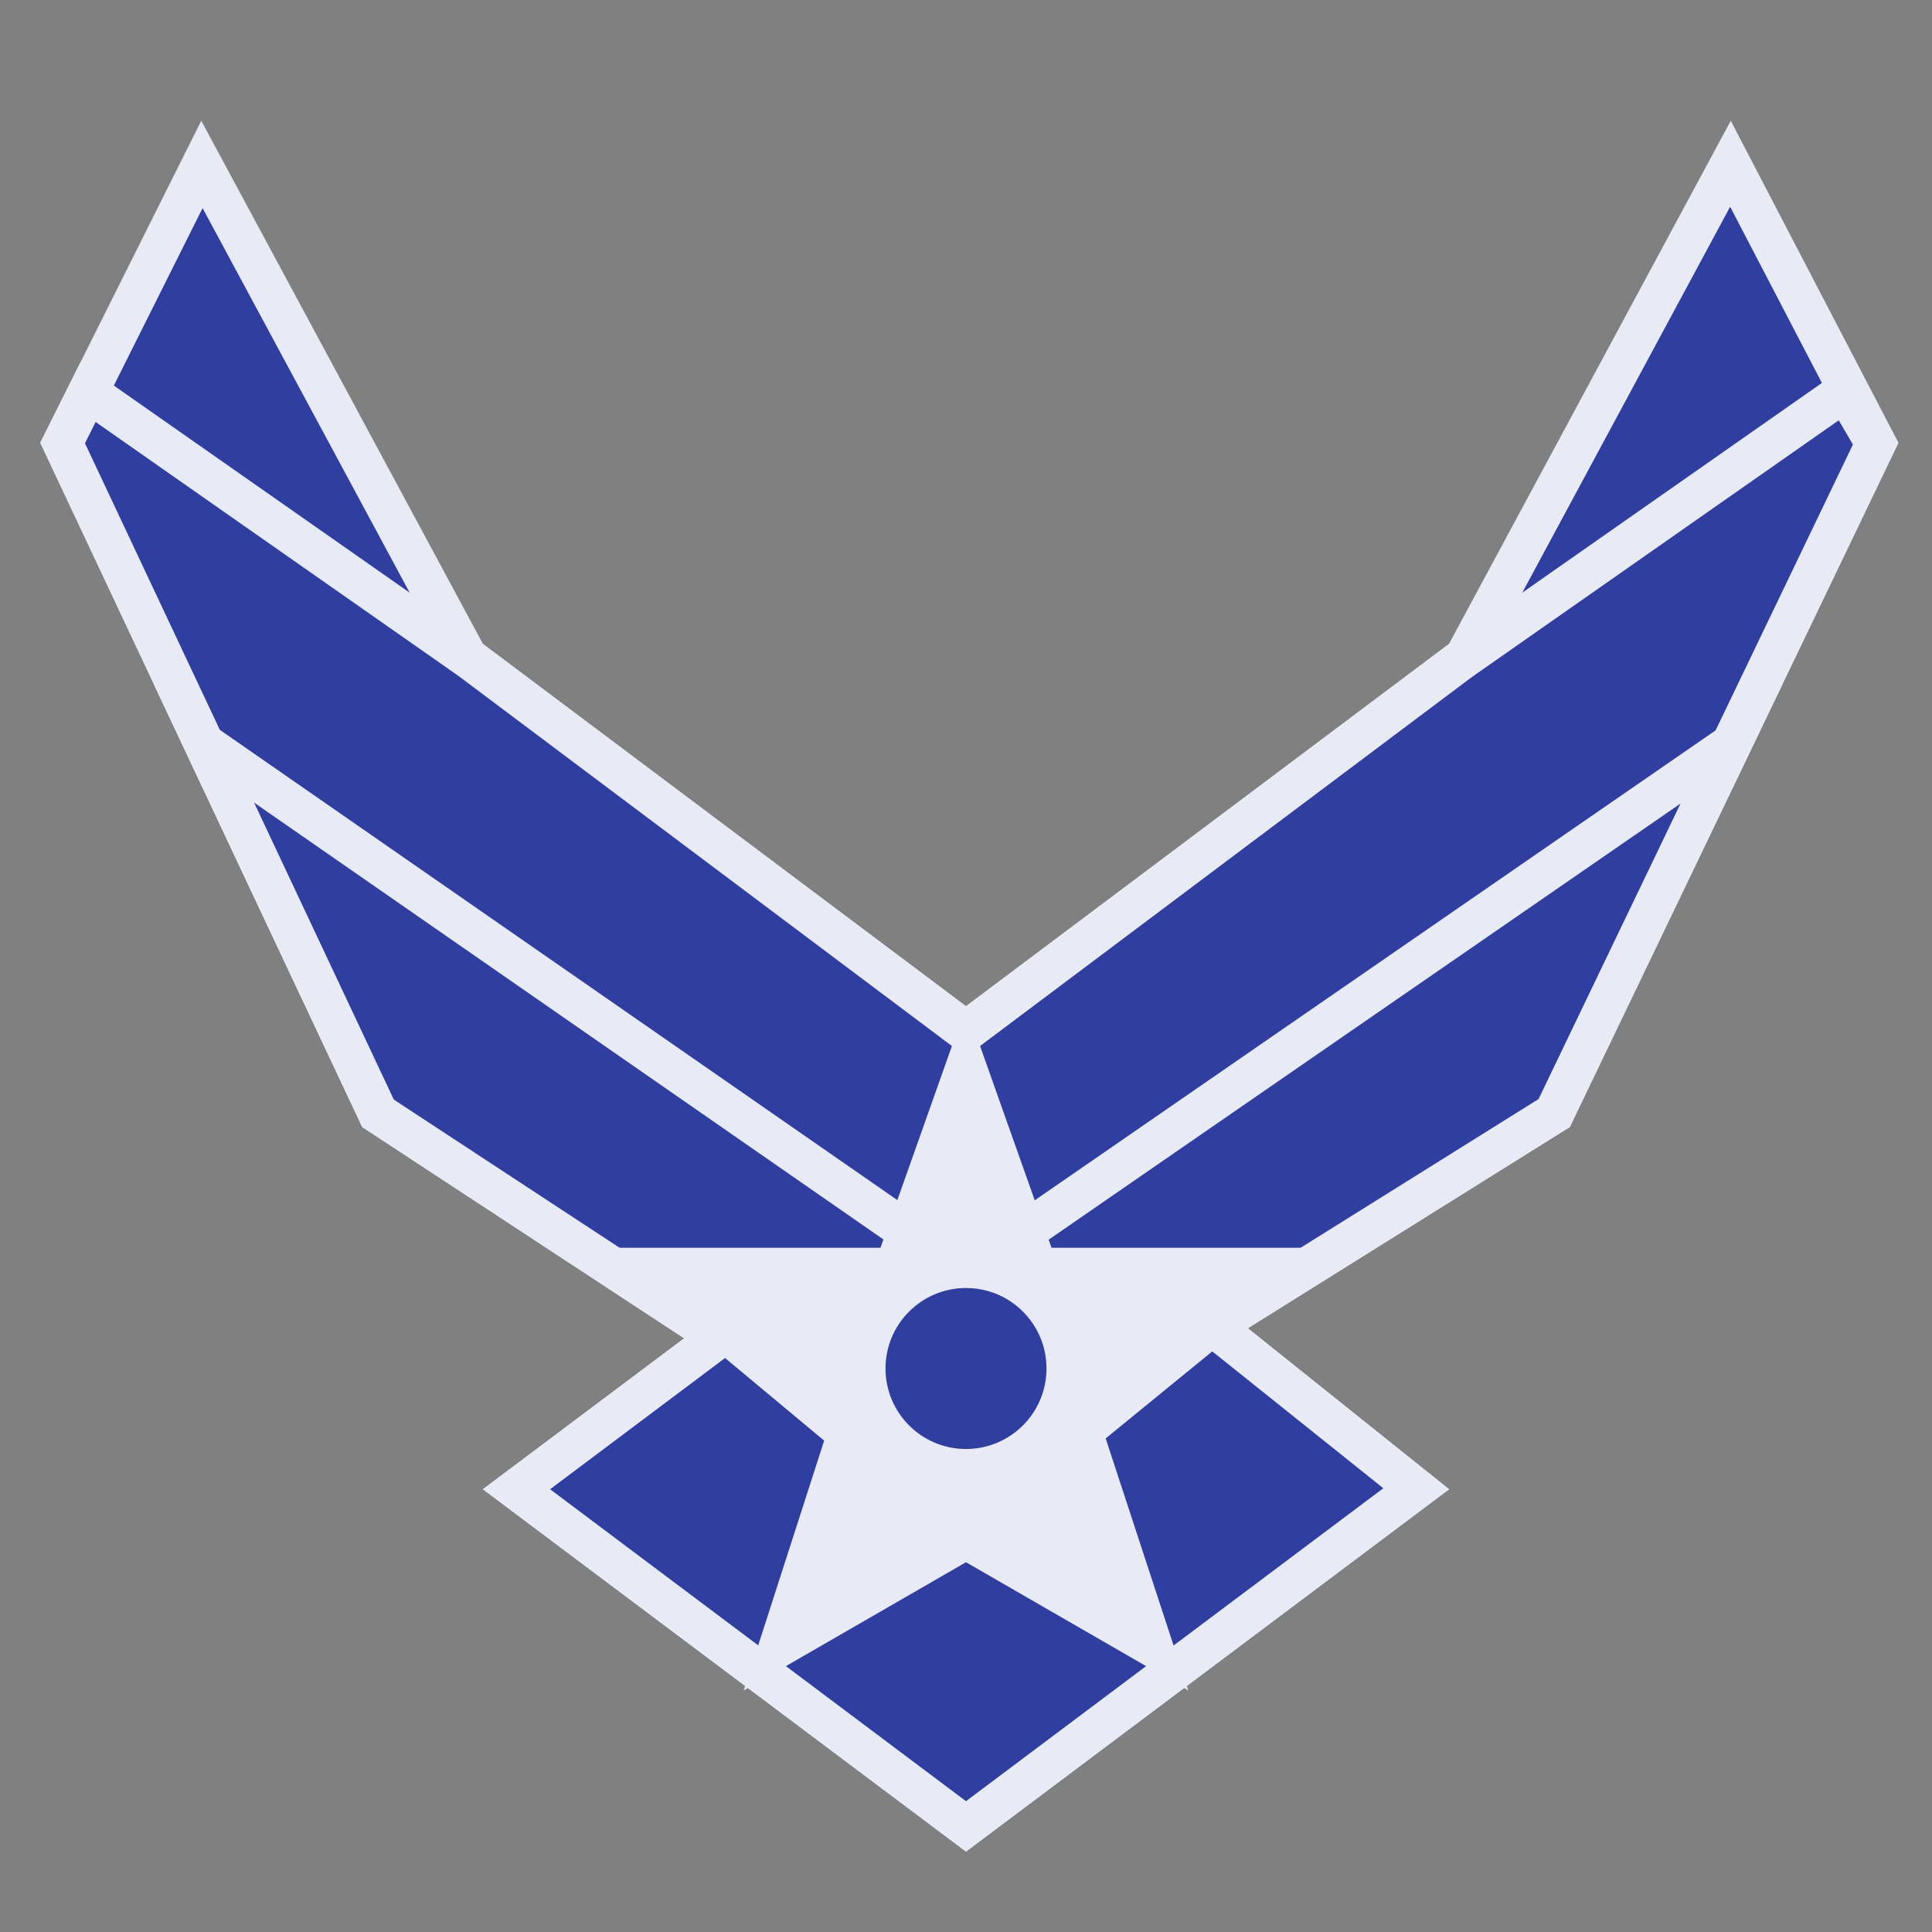
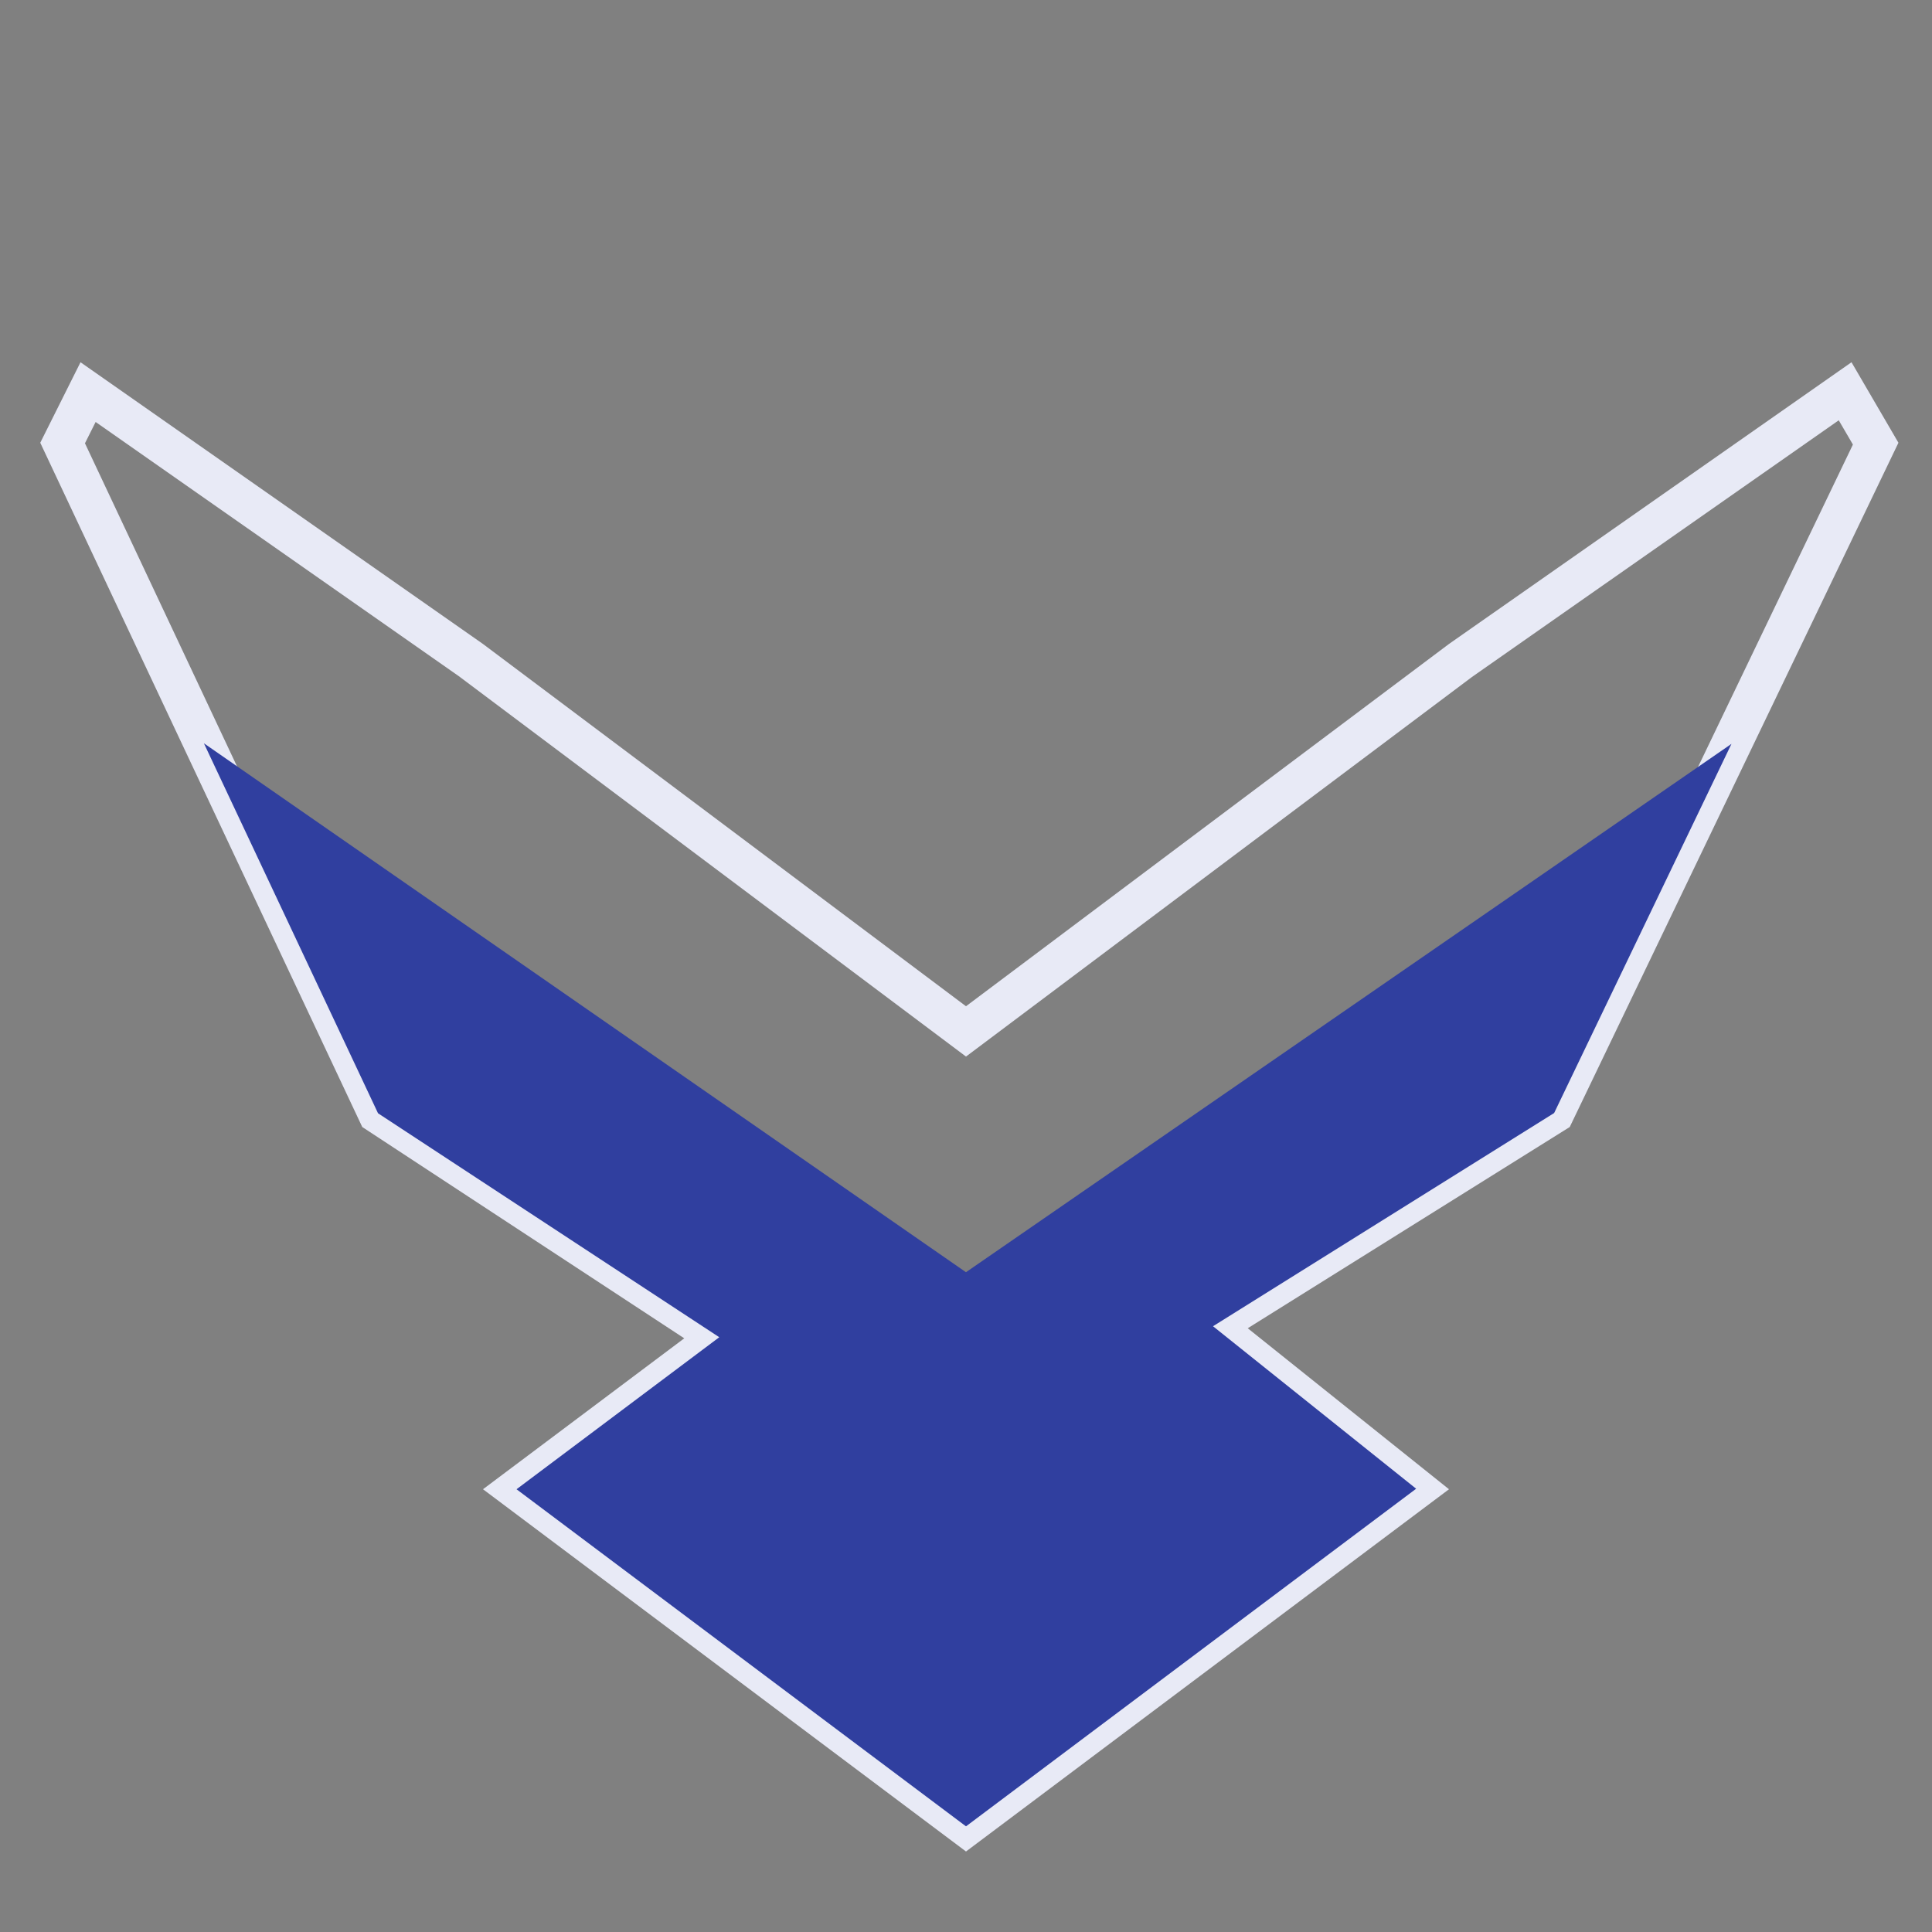
<svg xmlns="http://www.w3.org/2000/svg" version="1.1" x="0px" y="0px" viewBox="0 0 48 48" style="enable-background:new 0 0 48 48;" xml:space="preserve">
  <rect x="0" y="0" width="48" height="48" fill="#808080" stroke="none" />
  <g>
-     <polygon style="fill:#303F9F;" points="12.833,37 17.87,33.223 9.392,27.659 1.556,11.007 5.017,4.085 11.612,16.334 24,25.625    36.386,16.334 42.993,4.068 46.607,11.009 38.612,27.653 30.137,32.95 35.184,36.987 24,45.375  " />
-     <path style="fill:#E8EAF6;" d="M42.985,5.136l3.063,5.882l-7.824,16.288l-7.754,4.846L29.274,32.9l1.102,0.881l3.992,3.194   L24,44.75L13.667,37l3.933-2.95l1.139-0.855l-1.191-0.781l-7.764-5.095L2.111,11.013L5.033,5.17l6.087,11.304l0.104,0.194   L11.4,16.8l12,9l0.6,0.45l0.6-0.45l11.998-9l0.176-0.132l0.104-0.194L42.985,5.136 M43,3l-7.002,13L24,25l-12-9L5,3l-4,8l8,17   l8,5.25L12,37l12,9l12-9l-5-4l8-5l8.166-17L43,3L43,3z" />
-   </g>
+     </g>
  <g>
-     <polygon style="fill:#303F9F;" points="12.833,37 17.87,33.223 9.392,27.659 1.556,11.007 2.188,9.742 11.713,16.409 24,25.625    36.298,16.4 45.842,9.721 46.601,11.022 38.612,27.653 30.137,32.95 35.184,36.987 24,45.375  " />
    <path style="fill:#E8EAF6;" d="M45.683,10.442l0.352,0.603l-7.811,16.26l-7.754,4.846L29.274,32.9l1.102,0.881l3.992,3.194   L24,44.75L13.667,37l3.933-2.95l1.139-0.855l-1.191-0.781l-7.764-5.095L2.111,11.013l0.265-0.529L11.4,16.8l12,9l0.6,0.45l0.6-0.45   l11.971-8.981L45.683,10.442 M46,9l-10.002,7L24,25l-12-9L2,9l-1,2l8,17l8,5.25L12,37l12,9l12-9l-5-4l8-5l8.166-17L46,9L46,9z" />
  </g>
  <g>
    <polygon style="fill:#303F9F;" points="12.833,37 17.87,33.223 9.392,27.659 5.066,18.467 23.999,31.608 43.018,18.481    38.612,27.653 30.137,32.95 35.184,36.987 24,45.375  " />
-     <path style="fill:#E8EAF6;" d="M6.313,19.941L23.43,31.822l0.569,0.395l0.57-0.393l17.183-11.86l-3.527,7.342l-7.754,4.846   L29.274,32.9l1.102,0.881l3.992,3.194L24,44.75L13.667,37l3.933-2.95l1.139-0.855l-1.191-0.781l-7.764-5.095L6.313,19.941    M3.82,16.994L9,28l8,5.25L12,37l12,9l12-9l-5-4l8-5l5.284-11L24,31L3.82,16.994L3.82,16.994z" />
  </g>
-   <polygon style="fill:#E8EAF6;" points="24,25 26.125,31 33.273,31 27.47,35.737 29.524,42 24,38.813 18.476,42 20.476,35.792   14.727,31 21.875,31 " />
  <circle style="fill:#303F9F;" cx="24" cy="34" r="2" />
</svg>